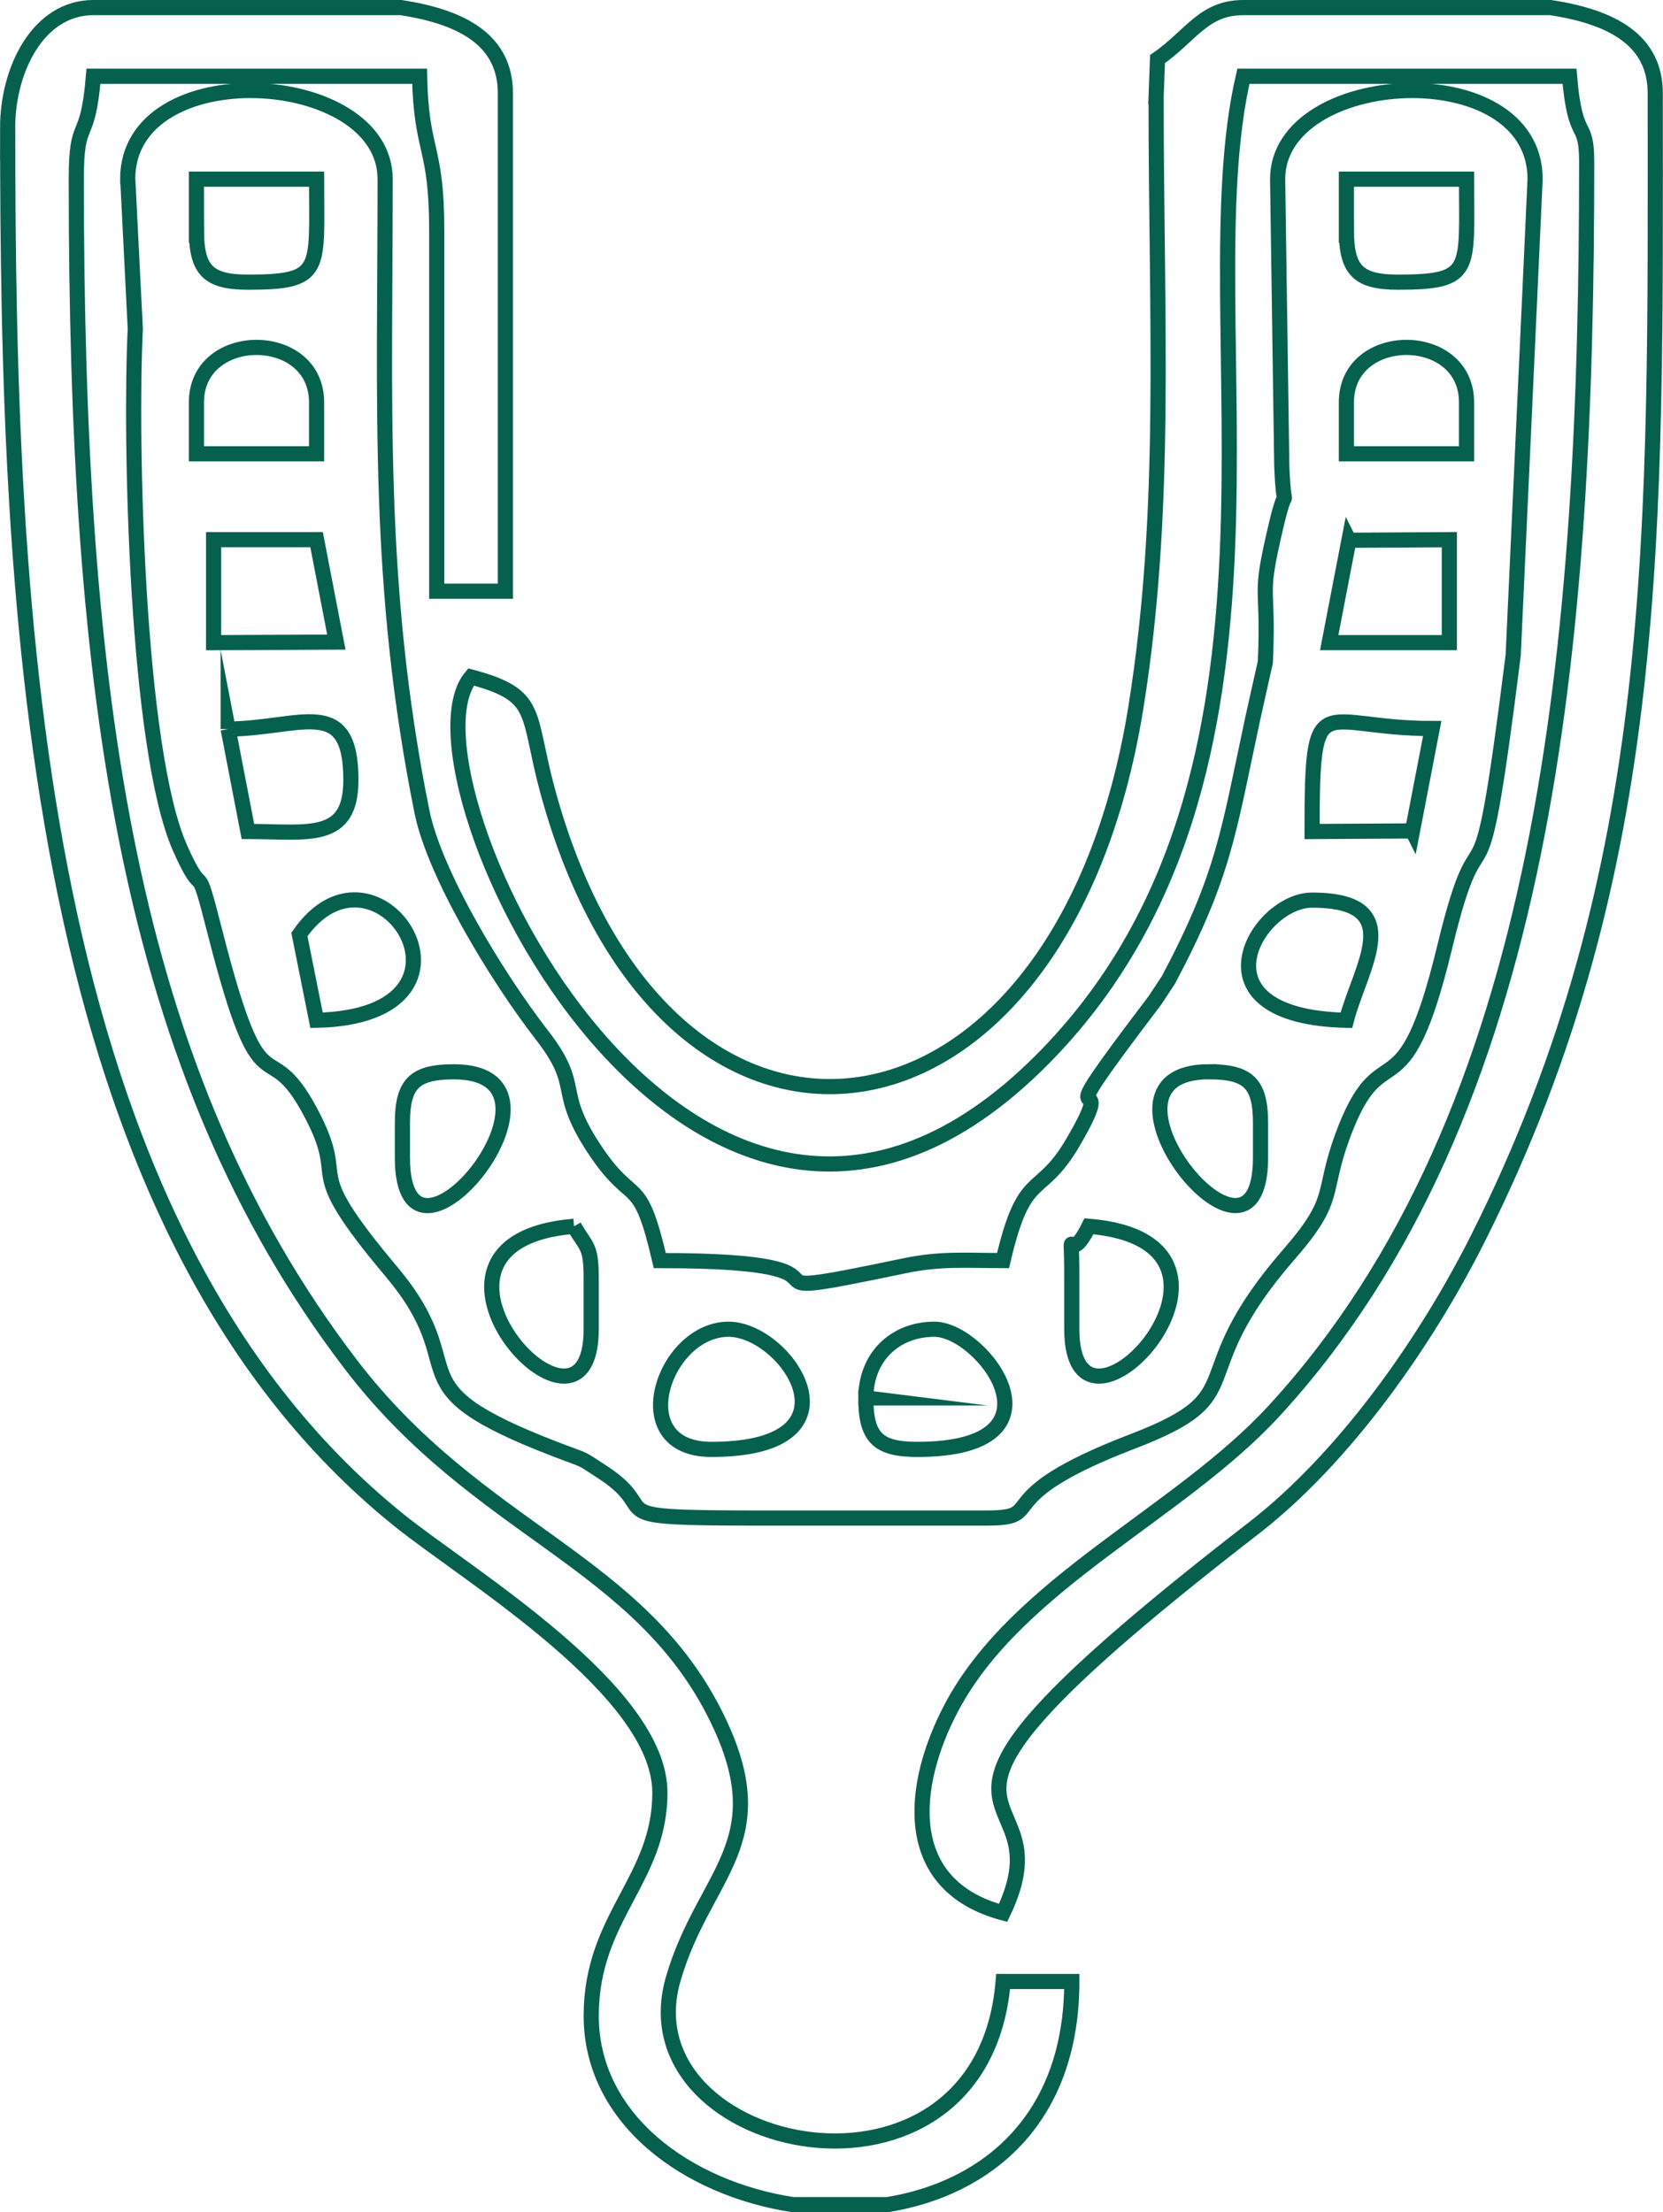
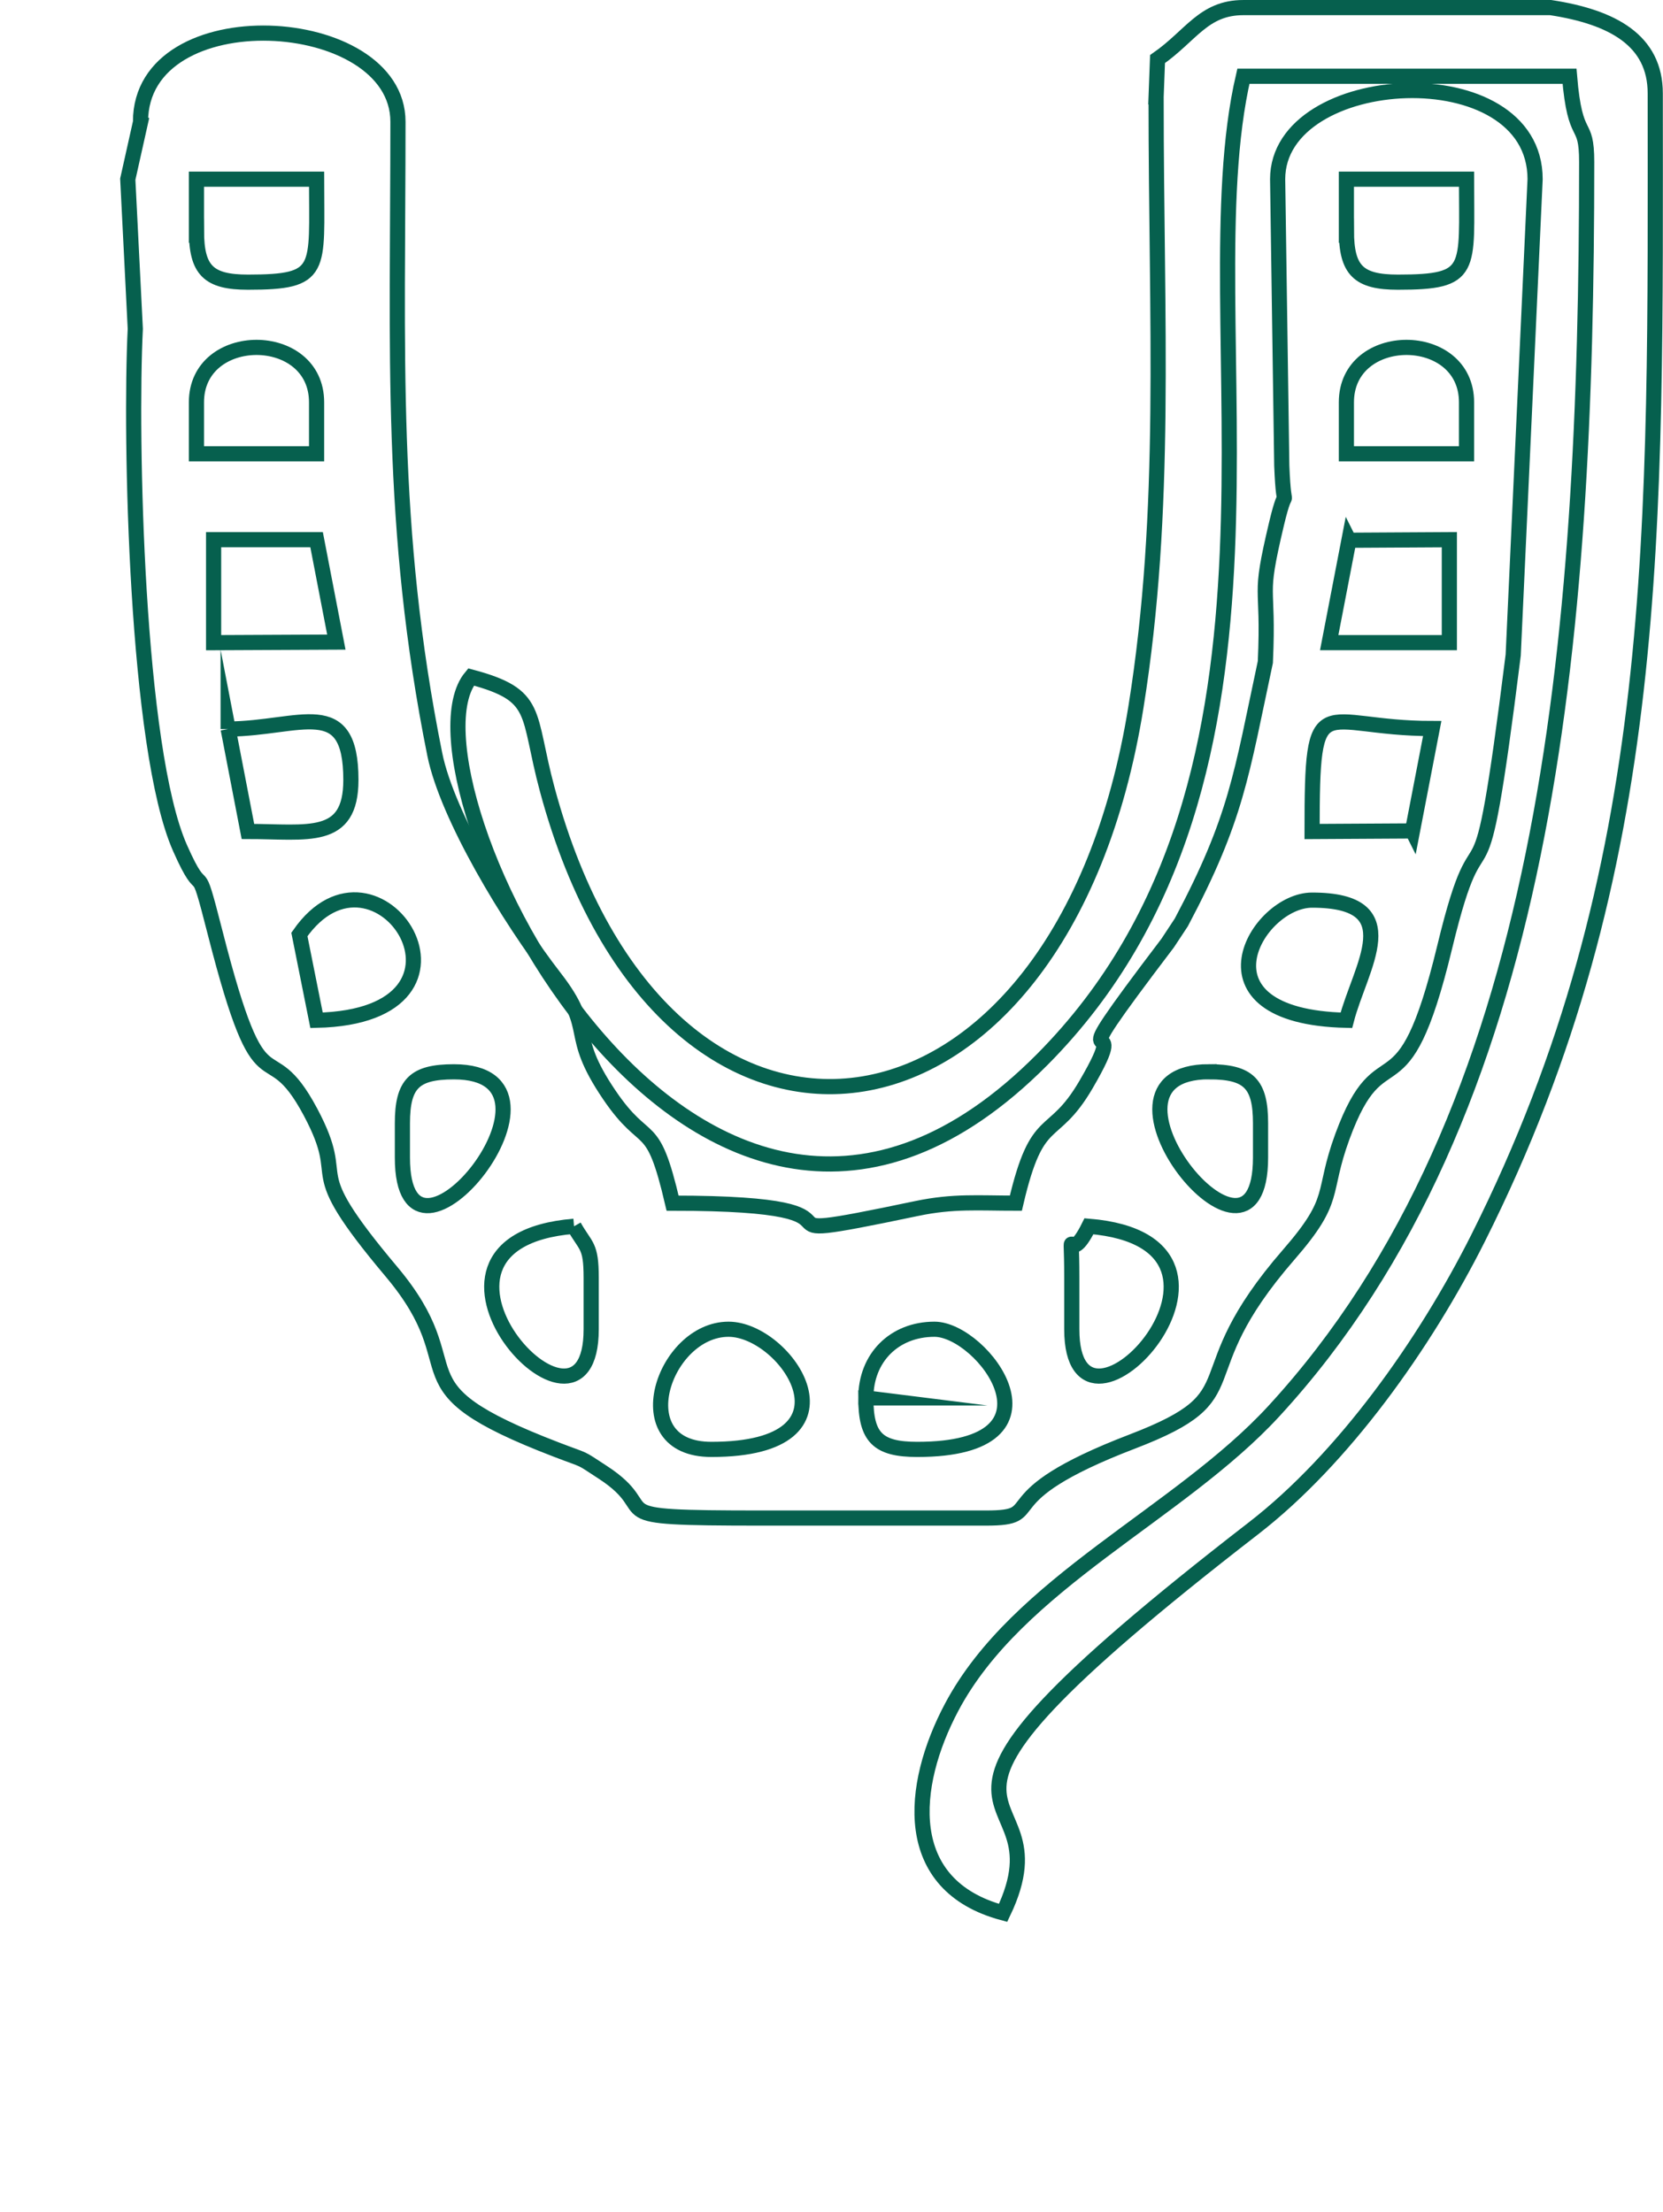
<svg xmlns="http://www.w3.org/2000/svg" xml:space="preserve" width="9.32mm" height="12.397mm" version="1.1" style="shape-rendering:geometricPrecision; text-rendering:geometricPrecision; image-rendering:optimizeQuality; fill-rule:evenodd; clip-rule:evenodd" viewBox="0 0 917.92 1221.04">
  <defs>
    <style type="text/css">
   
    .str0 {stroke:#06604E;stroke-width:8.37;stroke-miterlimit:22.926}
    .fil0 {fill:none}
   
  </style>
  </defs>
  <g id="Слой_x0020_1">
    <g id="_2475379044544">
      <g id="_2086385115392">
-         <path class="fil0 str0" d="M477.92 771.57c0,-22.19 15.71,-37.9 37.88,-37.9 26.7,0 76.62,66.32 -9.47,66.32 -21.84,0 -28.42,-6.61 -28.42,-28.42l0.02 0zm-75.8 -37.9c32.23,0 76.99,66.32 -9.47,66.32 -48.63,0 -26.41,-66.32 9.47,-66.32zm189.48 0l0 -28.42c0,-36.23 -2.92,-3.46 9.47,-28.42 107.47,8.94 -9.47,136.04 -9.47,56.84l0 0.01zm-274.76 -56.84c6.49,11.55 9.47,10.13 9.47,28.42l0 28.42c0,79.2 -116.95,-47.91 -9.47,-56.84l0 -0.01zm350.53 -85.27c21.84,0 28.42,6.59 28.42,28.41l0 18.94c0,80.26 -103.13,-47.37 -28.42,-47.37l0 0.02zm-445.27 47.37l0 -18.94c0,-21.83 6.59,-28.41 28.42,-28.41 74.72,0 -28.42,127.61 -28.42,47.37l0 -0.02zm521.07 -75.79c-87.46,-1.96 -49.5,-66.32 -18.94,-66.32 53.39,0 26.51,36.9 18.94,66.32zm-577.93 -47.36c42.78,-61.53 112.24,45.08 9.47,47.36l-9.47 -47.36zm614.4 -57.15l-55.4 0.32c0,-82.05 3.65,-56.84 66.32,-56.84l-10.91 56.54 -0.01 -0.02zm-653.72 -56.23c39.84,-0.32 67.75,-19.26 67.75,28.1 0,34.23 -23.9,28.42 -56.84,28.42l-10.91 -56.54 0 0.02zm618.69 -104.21l55.4 -0.32 0 56.84 -66.32 0 10.91 -56.54 0.01 0.02zm-626.72 -0.33l56.84 0 10.91 56.54 -67.75 0.32 0 -56.84 0 -0.02zm625.29 -75.8c0,-40.42 66.32,-40.42 66.32,0l0 28.42 -66.32 0 0 -28.42zm-634.77 0c0,-40.42 66.32,-40.42 66.32,0l0 28.42 -66.32 0 0 -28.42zm634.77 -94.74l0 -28.42 66.32 0c0,50.35 3.99,56.84 -37.88,56.84 -21.84,0 -28.42,-6.59 -28.42,-28.42l-0.02 0.01zm-634.77 0l0 -28.42 66.32 0c0,50.35 3.99,56.84 -37.88,56.84 -21.84,0 -28.42,-6.59 -28.42,-28.42l-0.02 0.01zm-37.9 -28.41l4.15 82.6c-2.98,59.47 0.48,231.84 24.67,286.51 14.48,32.75 7.76,1.12 19.42,46.87 26.45,103.67 27.95,52.58 52.64,98.93 22.56,42.38 -7.84,25.64 44.62,88.02 47.14,56.06 -2.78,62.24 91.17,98.29 17.63,6.78 11.62,3.46 25.45,12.45 35,22.78 -7.28,25.3 88.4,25.3l123.16 0c35.57,0 -1.64,-10.66 80.88,-42.26 69.02,-26.45 26.13,-33.96 86.33,-103.17 27.17,-31.22 17.79,-33.04 29.58,-65.16 22.11,-60.19 32.88,-6.86 56.47,-104.58 21.7,-89.92 17.46,1.81 37.81,-161.15l12.09 -262.65c0,-69.19 -142.12,-61.22 -142.12,0l2.28 158.11c1.27,31.87 3.53,5.07 -2.88,32.02 -10.47,44.08 -4.09,30.14 -6.18,76.36l-7.07 31.68c-13.35,62.38 -15.83,86.14 -46.39,143.71l-7.53 11.41c-67.47,88.78 -15.98,28.22 -45.06,78.08 -18.73,32.15 -26.76,14.07 -38.74,65.48 -20.81,0 -34.39,-1.31 -54.67,2.93 -110.96,23.19 -4.01,-2.93 -134.81,-2.93 -11.31,-48.52 -14.2,-29.16 -34.95,-59.78 -23.86,-35.2 -6.92,-34.78 -30.08,-64.65 -25.36,-32.69 -59.38,-89.29 -66.25,-123.31 -25.14,-124.77 -20.32,-223.85 -20.32,-349.12 0,-61.22 -142.12,-69.19 -142.12,0l0.05 0.03z" />
+         <path class="fil0 str0" d="M477.92 771.57c0,-22.19 15.71,-37.9 37.88,-37.9 26.7,0 76.62,66.32 -9.47,66.32 -21.84,0 -28.42,-6.61 -28.42,-28.42l0.02 0zm-75.8 -37.9c32.23,0 76.99,66.32 -9.47,66.32 -48.63,0 -26.41,-66.32 9.47,-66.32zm189.48 0l0 -28.42c0,-36.23 -2.92,-3.46 9.47,-28.42 107.47,8.94 -9.47,136.04 -9.47,56.84l0 0.01zm-274.76 -56.84c6.49,11.55 9.47,10.13 9.47,28.42l0 28.42c0,79.2 -116.95,-47.91 -9.47,-56.84l0 -0.01zm350.53 -85.27c21.84,0 28.42,6.59 28.42,28.41l0 18.94c0,80.26 -103.13,-47.37 -28.42,-47.37l0 0.02zm-445.27 47.37l0 -18.94c0,-21.83 6.59,-28.41 28.42,-28.41 74.72,0 -28.42,127.61 -28.42,47.37l0 -0.02zm521.07 -75.79c-87.46,-1.96 -49.5,-66.32 -18.94,-66.32 53.39,0 26.51,36.9 18.94,66.32zm-577.93 -47.36c42.78,-61.53 112.24,45.08 9.47,47.36l-9.47 -47.36zm614.4 -57.15l-55.4 0.32c0,-82.05 3.65,-56.84 66.32,-56.84l-10.91 56.54 -0.01 -0.02zm-653.72 -56.23c39.84,-0.32 67.75,-19.26 67.75,28.1 0,34.23 -23.9,28.42 -56.84,28.42l-10.91 -56.54 0 0.02zm618.69 -104.21l55.4 -0.32 0 56.84 -66.32 0 10.91 -56.54 0.01 0.02zm-626.72 -0.33l56.84 0 10.91 56.54 -67.75 0.32 0 -56.84 0 -0.02zm625.29 -75.8c0,-40.42 66.32,-40.42 66.32,0l0 28.42 -66.32 0 0 -28.42zm-634.77 0c0,-40.42 66.32,-40.42 66.32,0l0 28.42 -66.32 0 0 -28.42zm634.77 -94.74l0 -28.42 66.32 0c0,50.35 3.99,56.84 -37.88,56.84 -21.84,0 -28.42,-6.59 -28.42,-28.42l-0.02 0.01zm-634.77 0l0 -28.42 66.32 0c0,50.35 3.99,56.84 -37.88,56.84 -21.84,0 -28.42,-6.59 -28.42,-28.42l-0.02 0.01zm-37.9 -28.41l4.15 82.6c-2.98,59.47 0.48,231.84 24.67,286.51 14.48,32.75 7.76,1.12 19.42,46.87 26.45,103.67 27.95,52.58 52.64,98.93 22.56,42.38 -7.84,25.64 44.62,88.02 47.14,56.06 -2.78,62.24 91.17,98.29 17.63,6.78 11.62,3.46 25.45,12.45 35,22.78 -7.28,25.3 88.4,25.3l123.16 0c35.57,0 -1.64,-10.66 80.88,-42.26 69.02,-26.45 26.13,-33.96 86.33,-103.17 27.17,-31.22 17.79,-33.04 29.58,-65.16 22.11,-60.19 32.88,-6.86 56.47,-104.58 21.7,-89.92 17.46,1.81 37.81,-161.15l12.09 -262.65c0,-69.19 -142.12,-61.22 -142.12,0l2.28 158.11c1.27,31.87 3.53,5.07 -2.88,32.02 -10.47,44.08 -4.09,30.14 -6.18,76.36c-13.35,62.38 -15.83,86.14 -46.39,143.71l-7.53 11.41c-67.47,88.78 -15.98,28.22 -45.06,78.08 -18.73,32.15 -26.76,14.07 -38.74,65.48 -20.81,0 -34.39,-1.31 -54.67,2.93 -110.96,23.19 -4.01,-2.93 -134.81,-2.93 -11.31,-48.52 -14.2,-29.16 -34.95,-59.78 -23.86,-35.2 -6.92,-34.78 -30.08,-64.65 -25.36,-32.69 -59.38,-89.29 -66.25,-123.31 -25.14,-124.77 -20.32,-223.85 -20.32,-349.12 0,-61.22 -142.12,-69.19 -142.12,0l0.05 0.03z" />
        <path class="fil0 str0" d="M638.14 54.43c0,123.14 6.36,226.59 -11.11,335.72 -40.93,256.05 -260.44,284.89 -324.96,45.66 -11.51,-42.68 -4.05,-52 -42.07,-62.16 -44.53,53.29 122.98,404.76 315.33,211.11 155.72,-156.75 79.6,-407.83 111,-542.69l180.02 0c3.13,37.63 9.47,22.82 9.47,47.36 0,264.9 -21.42,525.08 -172.69,689.46 -52.29,56.82 -141.53,94.91 -177.87,163.47 -22.9,43.16 -28.43,98.25 28.43,113.44 38.86,-80.95 -91.11,-34.84 138.24,-212.28 49.52,-38.31 94.53,-101.57 123.98,-160.22 102.19,-203.48 97.76,-391.79 97.76,-631.75 0,-29.16 -23.4,-42.12 -57.74,-47.36l-169.64 0c-22,0 -28.83,15.54 -47.36,28.42l-0.82 21.81z" />
-         <path class="fil0 str0" d="M4.21 70.47c0,266.53 12.71,605.49 216.41,768.91 38.07,30.55 143.61,93.77 143.61,150.09 0,48.26 -37.9,68.37 -37.9,123.16 0,56.92 52.83,95.24 111.33,104.22l52.04 0c54.64,-8.81 101.91,-46.82 101.91,-123.16l-37.9 0c-11.45,137.7 -210.14,95.51 -182.13,-1.38 16.79,-58.13 57.78,-74.96 24.39,-143.59 -42.82,-88.1 -131.7,-103.08 -202.53,-195.86 -123.54,-161.85 -151.35,-370.79 -151.35,-653.94 0,-35.68 6.23,-17.92 9.47,-56.84l180.02 0c0.96,42.84 9.47,37.63 9.47,85.26l0 198.96 37.9 0 0 -274.76c0,-29.16 -23.4,-42.12 -57.74,-47.36l-169.64 0c-30.62,0 -47.38,34.39 -47.38,66.32l0.02 -0.04z" />
      </g>
    </g>
  </g>
</svg>